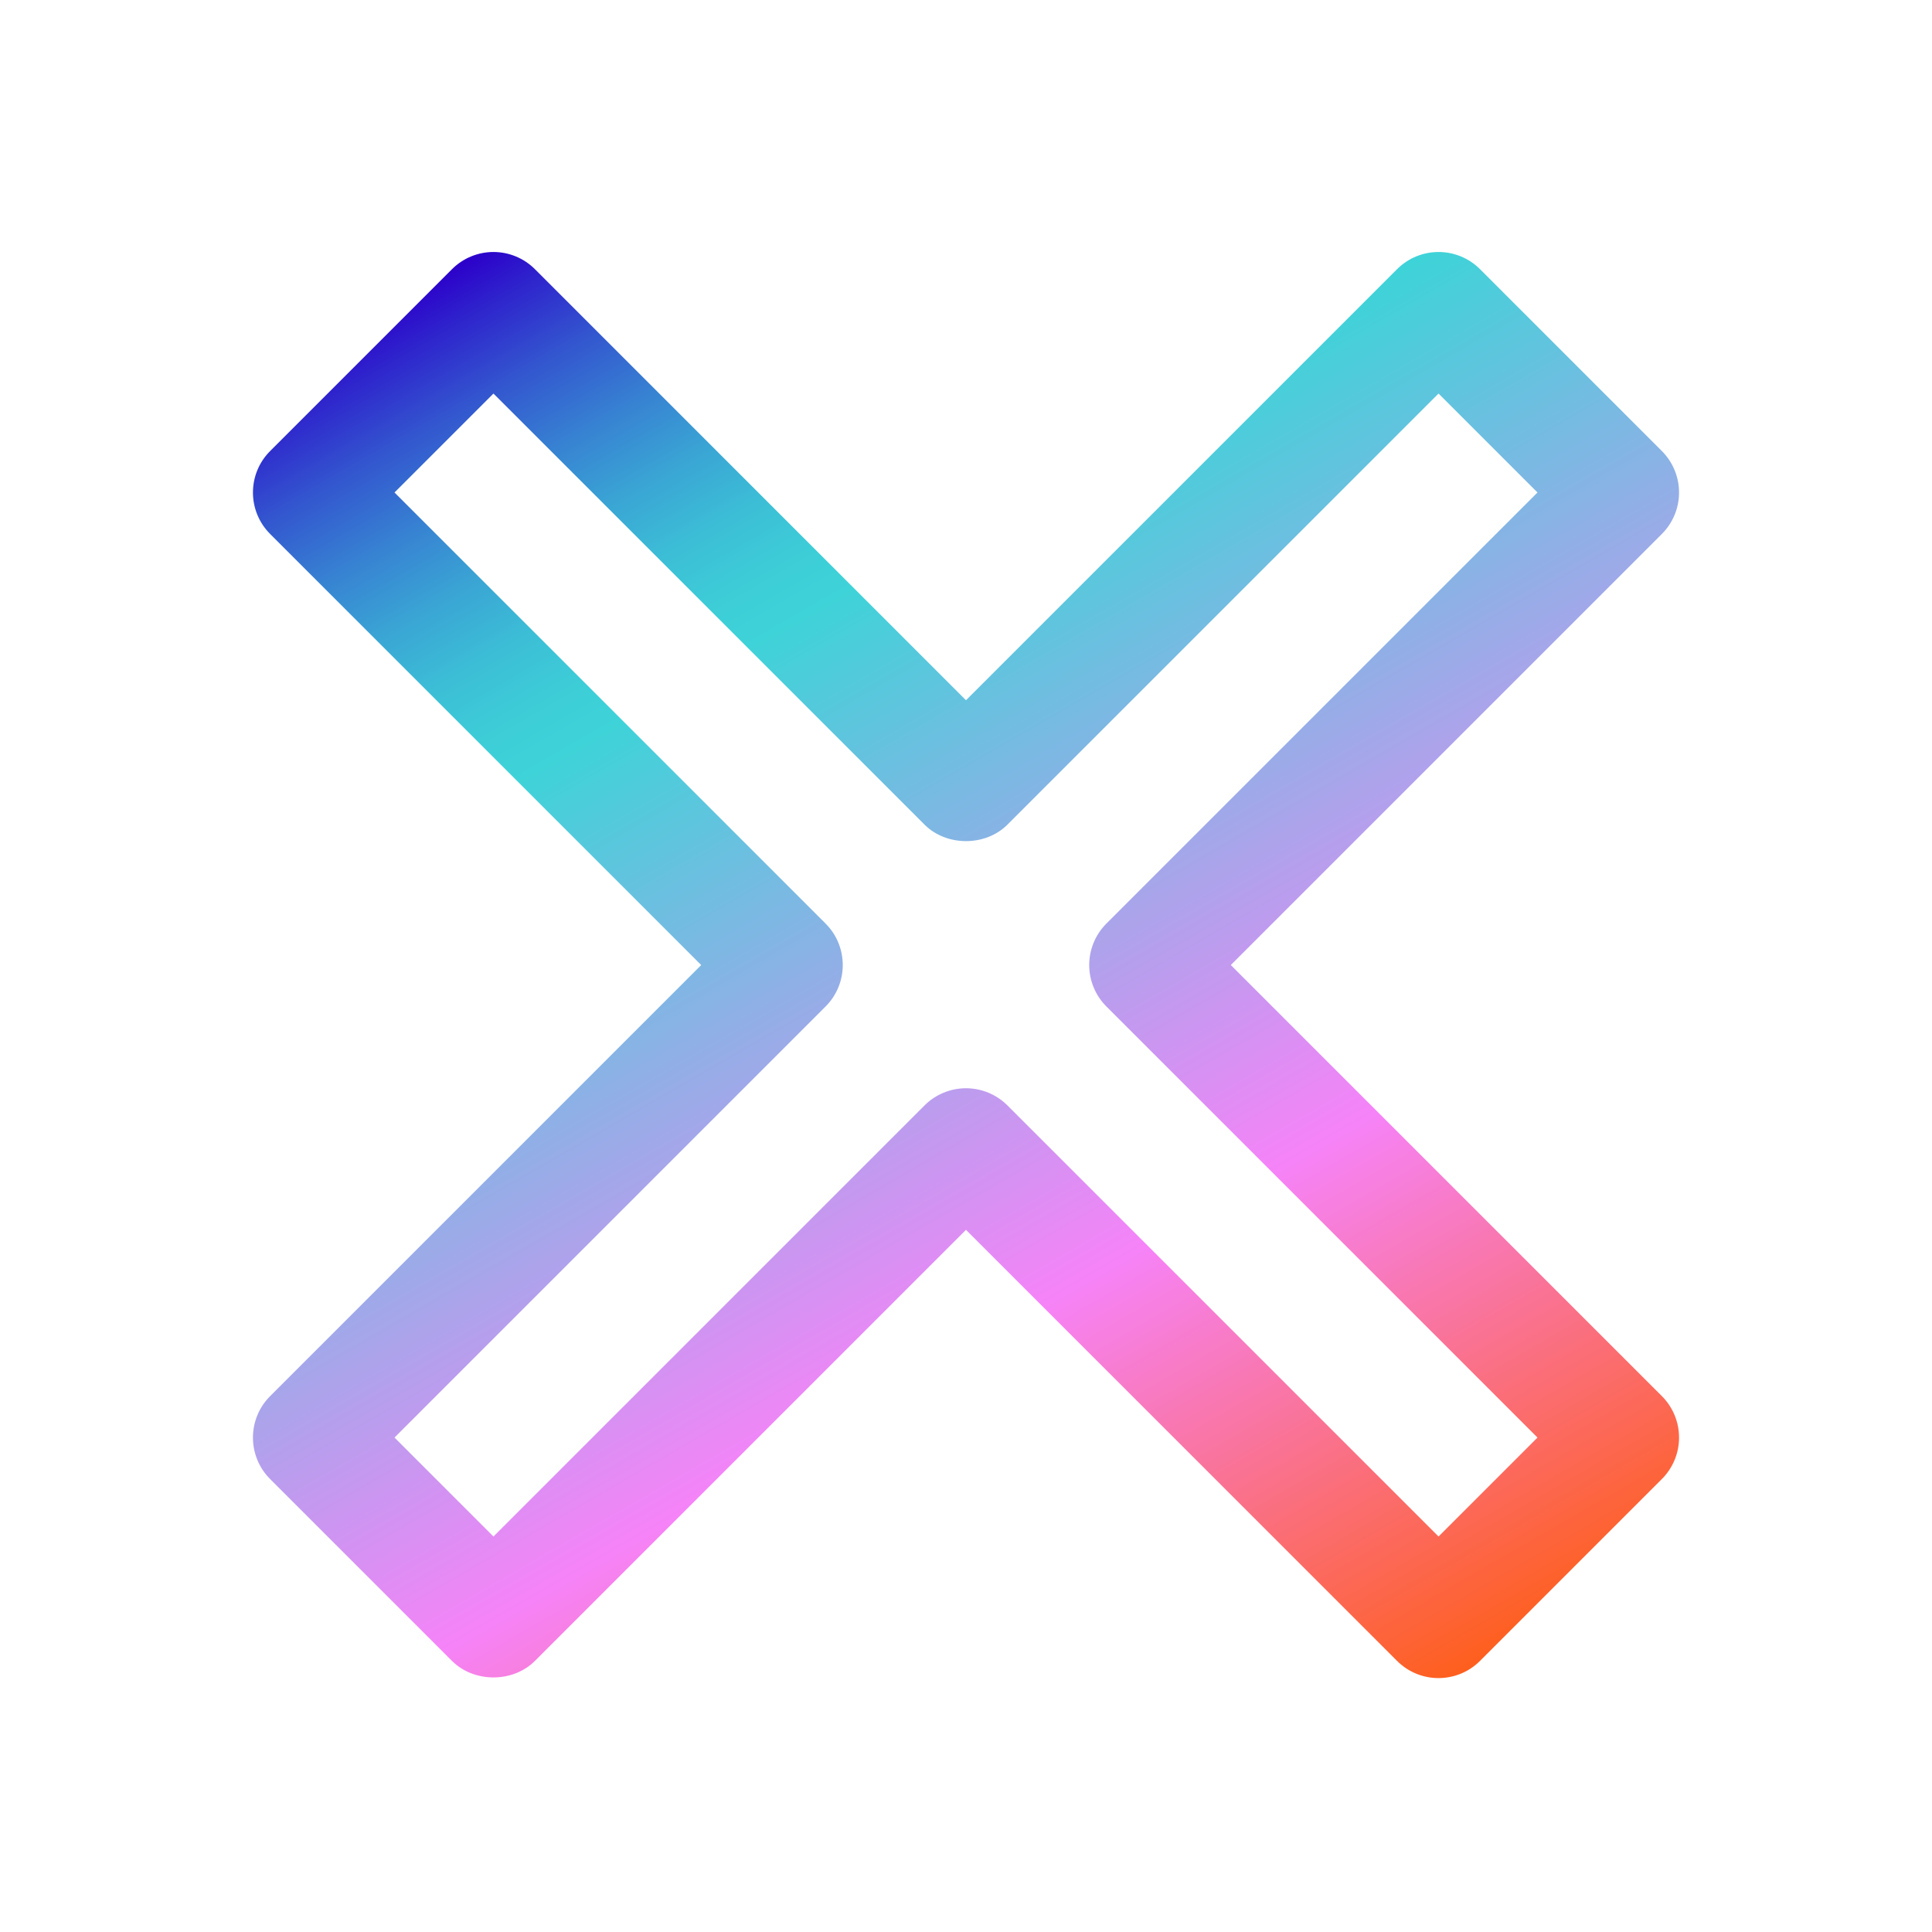
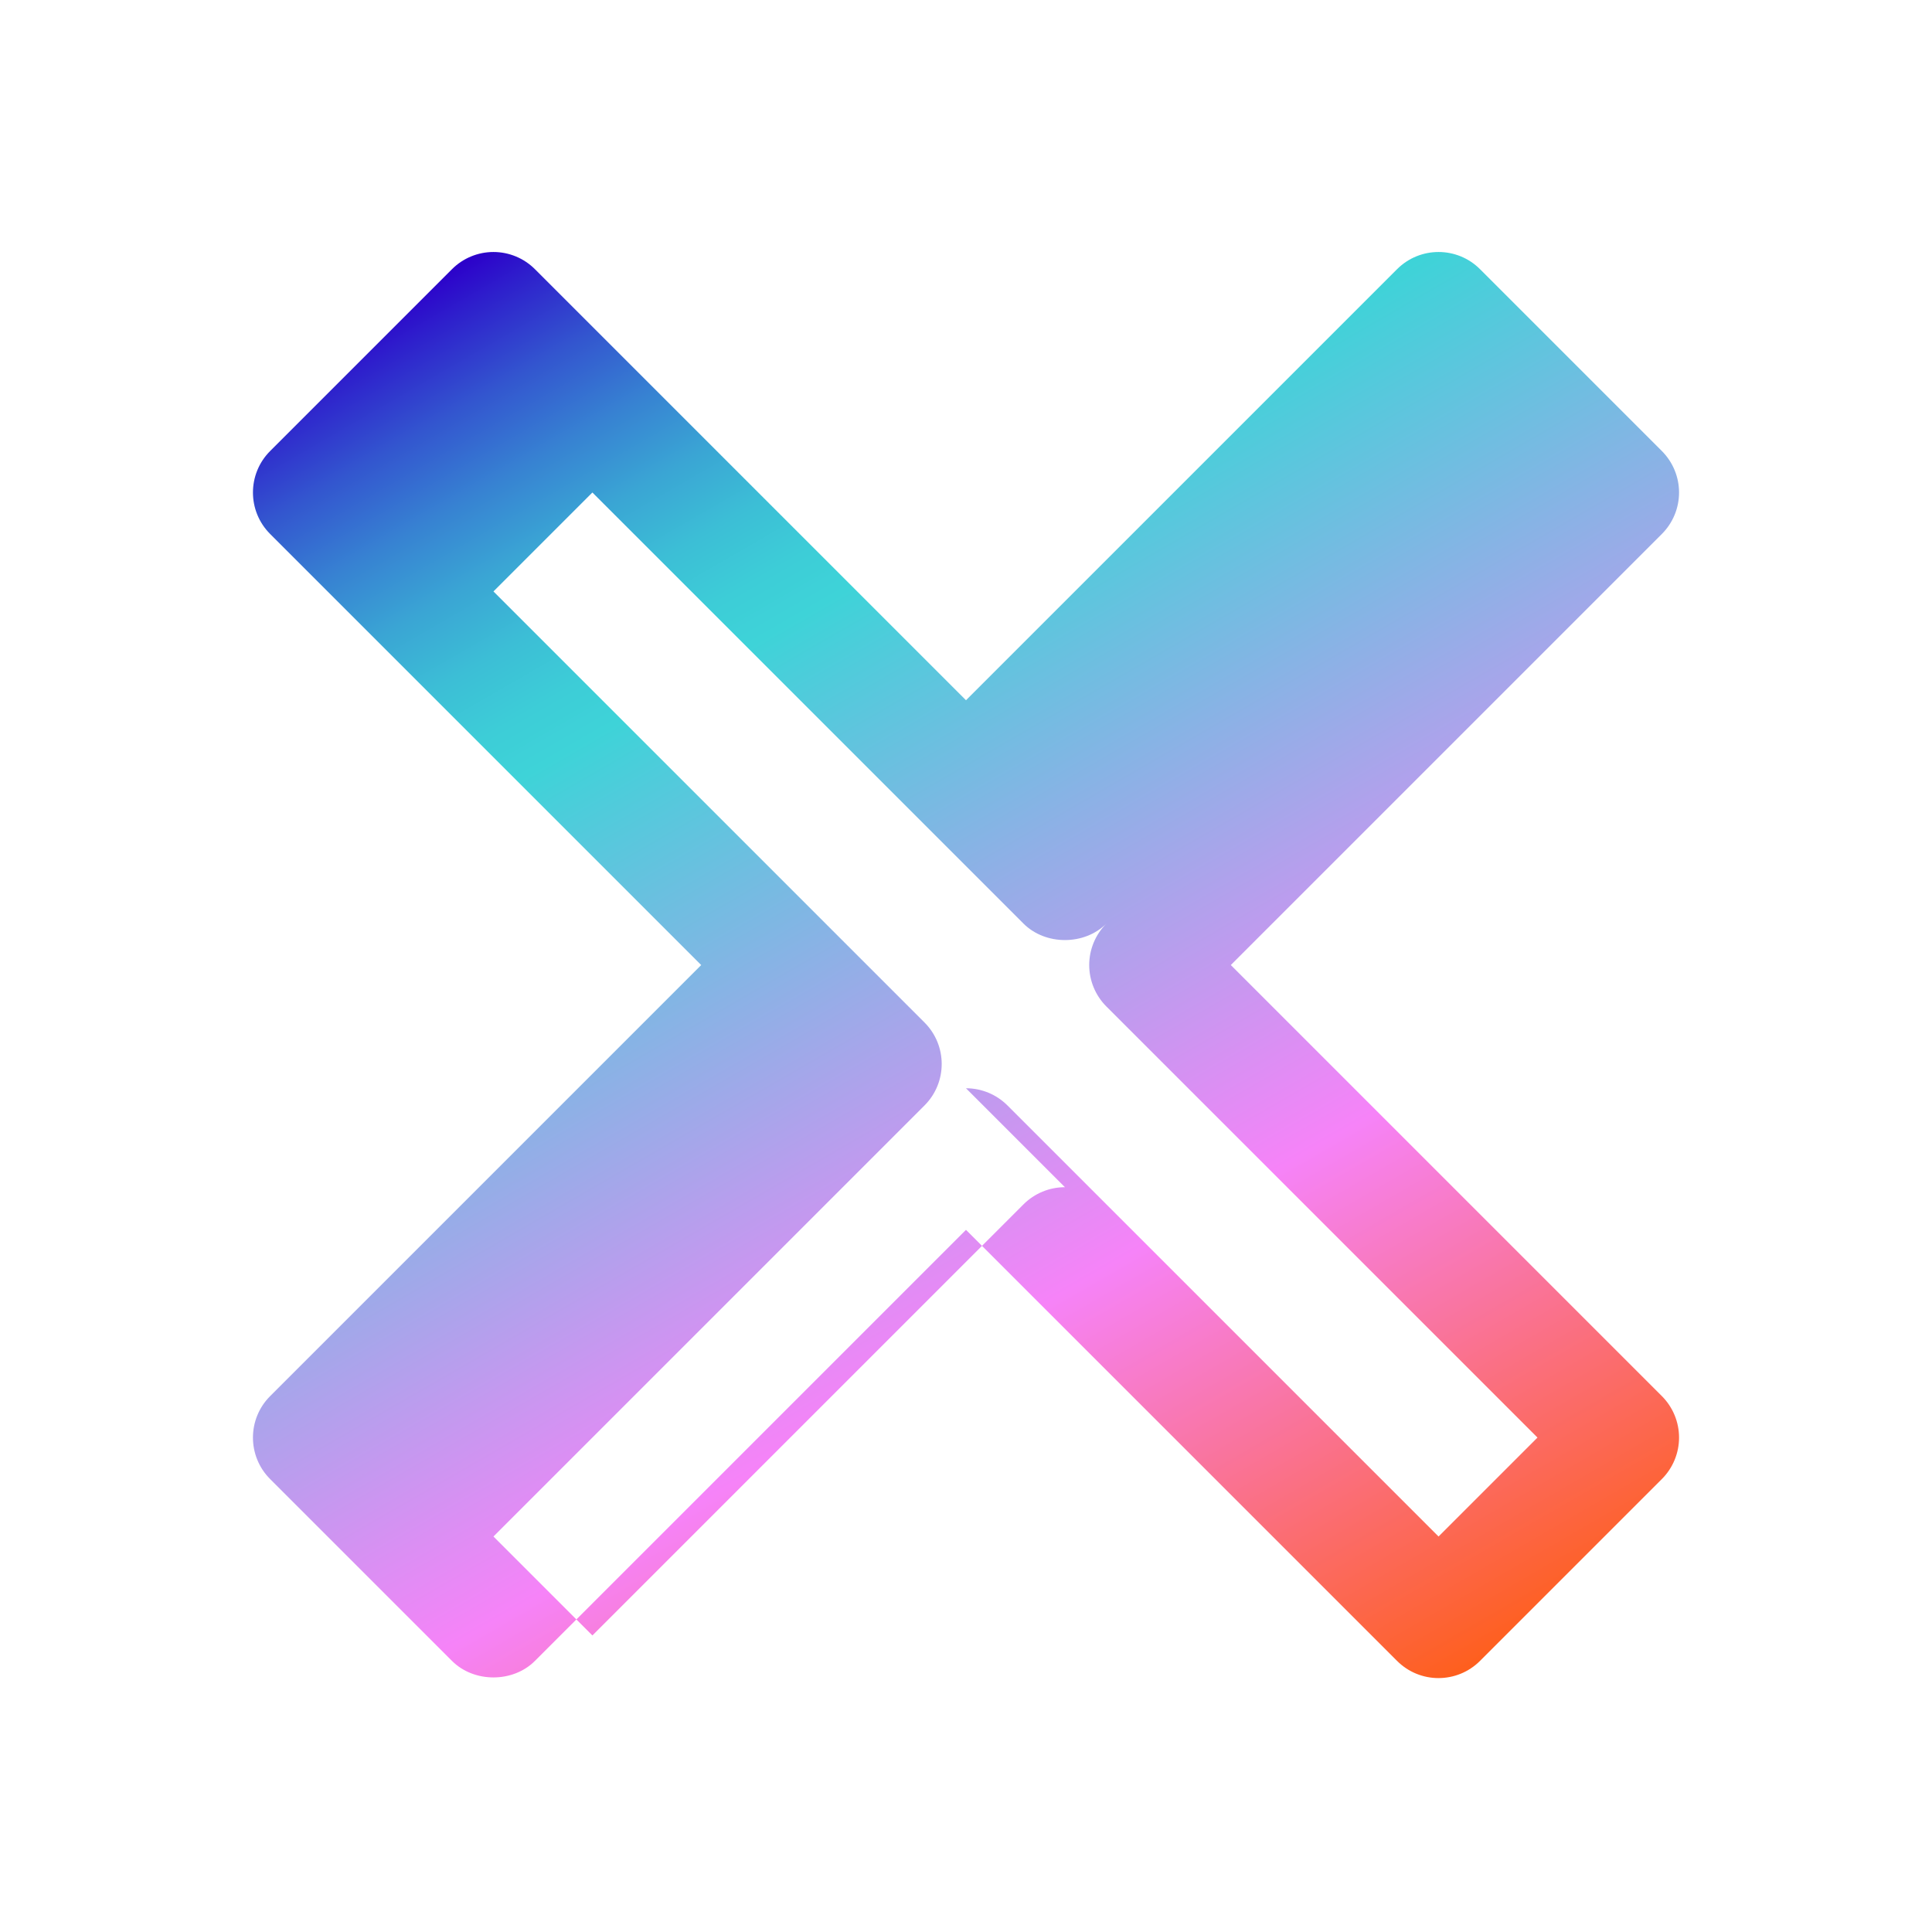
<svg xmlns="http://www.w3.org/2000/svg" id="Layer_1" version="1.1" viewBox="0 0 85.039 85.039">
  <defs>
    <linearGradient id="linear-gradient" x1="61.483" y1="75.323" x2="23.556" y2="9.632" gradientUnits="userSpaceOnUse">
      <stop offset="0" stop-color="#fe5f1d" />
      <stop offset=".307" stop-color="#f683f8" />
      <stop offset=".723" stop-color="#3ed3d8" />
      <stop offset=".754" stop-color="#3dcdd7" />
      <stop offset=".793" stop-color="#3cbed6" />
      <stop offset=".835" stop-color="#3aa5d4" />
      <stop offset=".879" stop-color="#3782d2" />
      <stop offset=".926" stop-color="#3356cf" />
      <stop offset=".974" stop-color="#2e20cc" />
      <stop offset="1" stop-color="#2c00ca" />
    </linearGradient>
  </defs>
-   <path d="M63.319,73.863c-.66,0-1.321-.252-1.825-.756l-18.975-18.974-18.974,18.974c-.968.969-2.682.969-3.65,0l-8.005-8.005c-1.008-1.008-1.008-2.642,0-3.65l18.974-18.974L11.89,23.503c-1.008-1.008-1.008-2.642,0-3.65l8.005-8.005c.484-.484,1.14-.756,1.825-.756h0c.685,0,1.341.272,1.825.756l18.974,18.974,18.975-18.974c1.008-1.008,2.642-1.008,3.65 0l8.005,8.005c.484.484.756,1.141.756,1.825,0,.685-.272,1.341-.756,1.825l-18.974,18.974,18.974,18.974c.484.484.756,1.141.756,1.825,0,.684-.272,1.341-.756,1.825l-8.005,8.005c-.504.504-1.165.756-1.825.756ZM42.519,47.901c.685,0,1.341.272,1.825.756l18.975,18.974,4.355-4.355-18.975-18.974c-.484-.484-.756-1.141-.756-1.825s.272-1.341.756-1.825l18.975-18.974-4.355-4.355-18.975,18.974c-.968.968-2.682.968-3.65-0l-18.974-18.974-4.355,4.355,18.974,18.974c1.008,1.008,1.008,2.642,0,3.65l-18.974,18.974,4.355,4.355,18.974-18.974c.484-.484,1.14-.756,1.825-.756Z" fill="url(#linear-gradient)" />
+   <path d="M63.319,73.863c-.66,0-1.321-.252-1.825-.756l-18.975-18.974-18.974,18.974c-.968.969-2.682.969-3.65,0l-8.005-8.005c-1.008-1.008-1.008-2.642,0-3.65l18.974-18.974L11.89,23.503c-1.008-1.008-1.008-2.642,0-3.65l8.005-8.005c.484-.484,1.14-.756,1.825-.756h0c.685,0,1.341.272,1.825.756l18.974,18.974,18.975-18.974c1.008-1.008,2.642-1.008,3.65 0l8.005,8.005c.484.484.756,1.141.756,1.825,0,.685-.272,1.341-.756,1.825l-18.974,18.974,18.974,18.974c.484.484.756,1.141.756,1.825,0,.684-.272,1.341-.756,1.825l-8.005,8.005c-.504.504-1.165.756-1.825.756ZM42.519,47.901c.685,0,1.341.272,1.825.756l18.975,18.974,4.355-4.355-18.975-18.974c-.484-.484-.756-1.141-.756-1.825s.272-1.341.756-1.825c-.968.968-2.682.968-3.65-0l-18.974-18.974-4.355,4.355,18.974,18.974c1.008,1.008,1.008,2.642,0,3.65l-18.974,18.974,4.355,4.355,18.974-18.974c.484-.484,1.14-.756,1.825-.756Z" fill="url(#linear-gradient)" />
</svg>